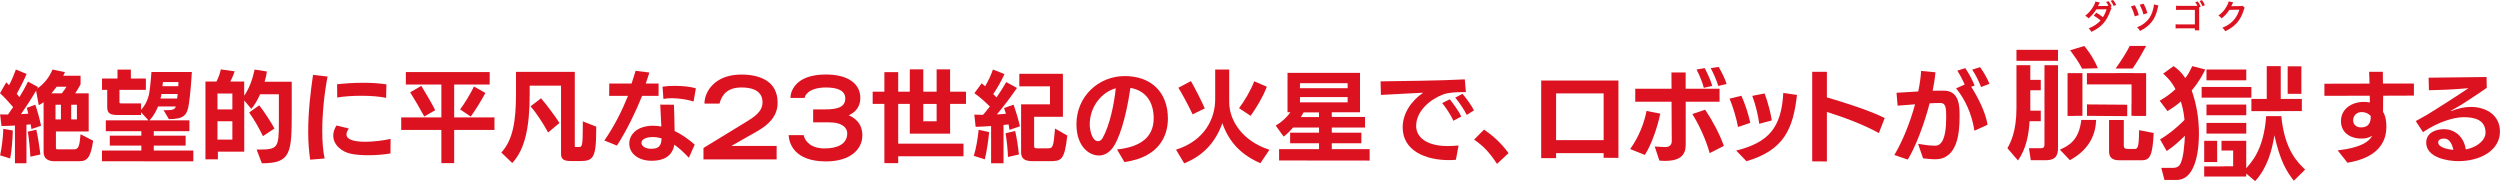
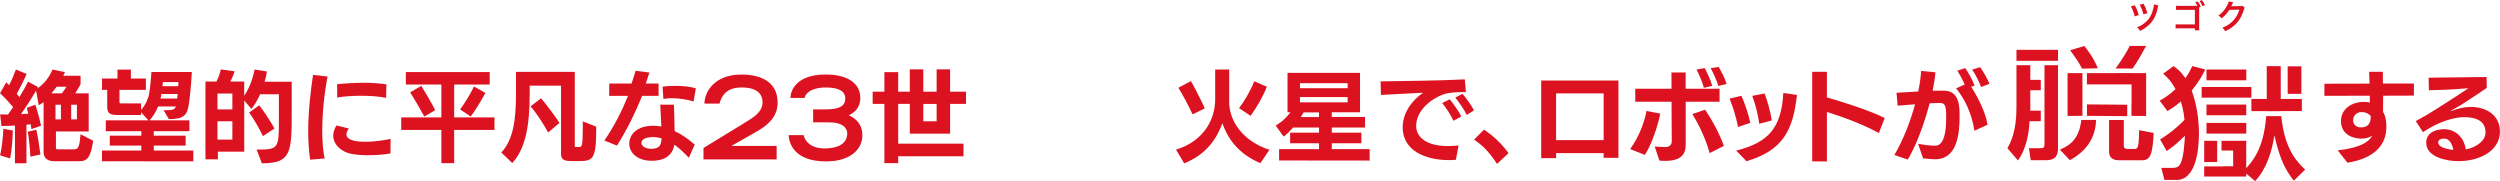
<svg xmlns="http://www.w3.org/2000/svg" width="704" height="51" viewBox="0 0 704 51" fill="none">
  <g clip-path="url(#clip0_2009_48)">
    <path d="M15.501 45.409C14.064 45.409 12.275 45.069 12.275 42.753V28.782C11.835 29.122 11.366 29.372 10.911 29.623L10.163 25.522C8.887 27.735 7.245 30.243 5.91 32.146L7.963 32.013C7.831 31.394 7.685 30.833 7.553 30.361L9.943 29.491C10.588 31.334 11.248 33.828 11.556 35.406L8.858 36.35L8.638 35.008L7.45 35.126V45.969H4.209V35.347C2.816 35.436 1.481 35.48 0.425 35.48L0.029 32.22C0.719 32.249 1.481 32.249 2.258 32.249C2.728 31.6 3.197 30.877 3.696 30.154C2.61 28.871 1.173 27.307 0 26.245L1.774 23.176L2.552 23.988C3.3 22.586 3.96 20.993 4.473 19.577L7.494 20.831C6.775 22.542 5.69 24.681 4.722 26.422C4.971 26.732 5.25 27.041 5.47 27.337C6.409 25.802 7.274 24.268 7.89 22.985L10.72 24.519L10.471 24.961C12.304 23.707 13.829 21.893 14.783 19.577L18.302 20.329C18.155 20.668 17.994 21.008 17.803 21.332H22.687V23.737C22.188 24.652 21.69 25.522 21.191 26.274H24.975V37.029H15.75V41.661C15.75 42.045 15.97 42.045 16.278 42.045H20.883C22.159 42.045 22.379 41.13 22.687 37.796L26.236 39.64C25.561 43.948 24.813 45.394 22.408 45.394H15.501V45.409ZM0.029 43.742C0.528 41.455 0.836 38.829 0.939 36.277L3.608 36.749C3.549 39.345 3.3 42.502 2.86 44.627L0.029 43.742ZM8.55 44.125C8.462 42.193 8.154 38.873 7.831 37.088L10.222 36.528C10.691 38.593 11.116 41.366 11.38 43.505L8.55 44.125ZM15.941 24.43C15.472 25.079 14.973 25.714 14.475 26.274H17.422C17.921 25.625 18.361 24.991 18.727 24.43H15.956H15.941ZM17.158 29.491H15.633V33.621H17.158V29.491ZM21.66 29.491H20.047V33.621H21.66V29.491Z" fill="#DD1221" />
    <path d="M28.714 45.409V42.399H39.801V40.998H30.914V38.209H39.801V36.955H29.8V33.887H41.796L39.713 31.6V32.382H33.217C30.943 32.382 30.195 31.91 30.195 30.14V25.301H28.729V22.114H33.085V19.606H36.853V22.114H41.077V25.301H33.642V28.738C33.642 29.048 33.7 29.122 34.287 29.122H39.728V30.966C40.916 29.594 41.722 27.956 42.03 26.215C42.412 23.899 42.646 20.27 42.646 20.27H54.026C53.836 23.737 53.498 27.248 53.191 29.269C52.721 32.426 51.827 33.547 47.559 33.547L46.063 31.04H46.709C48.762 31.04 49.26 30.759 49.51 29.977H44.509C43.951 31.408 43.174 32.721 42.118 33.887H53.337V36.955H43.306V38.209H52.281V40.998H43.306V42.399H54.437V45.438L28.714 45.409ZM50.038 26.466H45.462L45.433 26.658C45.374 27.027 45.301 27.381 45.183 27.75H49.876L50.038 26.466ZM45.873 23.117C45.843 23.516 45.814 23.87 45.755 24.268H50.199C50.228 23.884 50.257 23.486 50.257 23.117H45.873Z" fill="#DD1221" />
    <path d="M72.284 42.119C78.253 42.119 78.532 41.897 78.532 34.359V26.54H73.252C72.534 28.133 71.698 29.608 70.774 30.671L68.779 28.296V42.709H61.359V44.863H57.854V22.955H60.963C61.55 21.79 61.96 20.639 62.18 19.547L66.067 20.078C65.847 20.89 65.348 22.011 64.879 22.955H68.765V26.953C70.202 24.888 71.097 22.365 71.713 19.577L75.159 20.137C75.041 21.037 74.822 22.011 74.514 23.014H82.154V31.453C82.154 43.019 81.993 45.984 73.736 45.984L72.27 42.133L72.284 42.119ZM65.436 26.333H61.242V30.803H65.436V26.333ZM65.436 34.152H61.242V39.316H65.436V34.152ZM74.044 38.342C73.076 36.306 71.463 33.459 70.158 31.689L72.988 29.653C74.294 31.276 76.405 34.506 77.285 36.188L74.044 38.342Z" fill="#DD1221" />
    <path d="M87.346 44.966C86.964 42.458 86.788 39.744 86.788 37.029C86.788 31.379 87.478 25.684 88.152 21.081L92.244 21.554C91.349 26.157 90.748 31.777 90.748 36.837C90.748 39.744 90.939 42.458 91.422 44.627L87.36 44.966H87.346ZM109.945 43.211C108.199 43.52 105.912 43.712 103.697 43.712C101.996 43.712 100.339 43.594 99.004 43.343C96.306 42.842 93.842 40.85 93.842 38.18C93.842 37.309 94.121 36.336 94.751 35.333L98.256 36.203C97.831 36.734 97.567 37.295 97.567 37.855C97.567 39.198 99.4 39.921 102.847 39.921C105.325 39.921 108.126 39.537 109.989 39.109L109.959 43.211H109.945ZM108.727 27.558C106.777 27.145 104.225 26.968 101.761 26.968C99.122 26.968 96.599 27.16 94.957 27.47L94.927 23.722C96.951 23.501 99.62 23.309 102.392 23.309C104.562 23.309 106.777 23.442 108.815 23.752L108.727 27.558Z" fill="#DD1221" />
    <path d="M127.895 36.587V45.94H124.287V36.587H112.98V33.061H124.287V23.811H114.285V20.285H137.896V23.811H127.895V33.061H139.245V36.587H127.895ZM119.477 32.81C118.362 30.745 116.559 27.646 115.503 25.994L118.641 24.18C119.726 25.891 121.691 29.299 122.557 31.025L119.477 32.81ZM129.581 30.804C130.769 29.24 132.69 26.053 133.467 24.357L136.694 26.171C135.55 28.296 133.863 31.054 132.558 32.825L129.581 30.818V30.804Z" fill="#DD1221" />
    <path d="M160.877 45.35C159.014 45.35 157.988 45.011 157.988 43.373V24.121H149.159V26.407C149.159 35.598 147.913 42.001 144.246 45.91L141.167 42.945C144.496 39.39 145.302 33.887 145.302 26.437V20.241H161.859V41.116C161.859 41.367 161.947 41.396 162.167 41.396H163.062C163.868 41.396 164.118 41.234 164.118 35.554V34.182L167.887 35.657V36.97C167.887 44.907 166.743 45.35 163.164 45.35H160.891H160.877ZM154.351 37.31C152.899 34.595 150.802 31.526 149.408 29.933L152.356 27.676C153.793 29.328 156.374 32.766 157.548 34.625L154.351 37.31Z" fill="#DD1221" />
    <path d="M170.189 39.567C173.019 35.495 175.219 31.04 176.847 26.997H171.538L171.567 23.531H177.844C178.284 22.247 178.651 21.023 178.988 19.931L182.874 20.433C182.566 21.406 182.214 22.468 181.848 23.531H185.455V26.997H180.821C178.988 31.526 176.627 36.469 173.738 40.998L170.189 39.567ZM193.99 44.435C192.627 42.989 191.292 41.721 189.899 40.747C189.283 44.155 186.673 45.276 183.534 45.276C179.619 45.276 177.199 43.122 177.199 40.437C177.199 37.914 179.34 35.407 183.974 35.407C184.722 35.407 185.47 35.495 186.233 35.628C186.145 33.695 186.013 31.526 185.925 29.461L189.782 29.491C189.87 32.013 189.943 34.403 189.972 36.897C191.893 37.811 193.8 39.109 195.633 40.717L193.976 44.435H193.99ZM183.901 38.593C182.258 38.593 180.631 39.065 180.631 40.245C180.631 40.998 181.525 41.898 183.388 41.898C185.558 41.898 186.218 41.027 186.306 38.962C185.499 38.741 184.722 38.593 183.916 38.593H183.901ZM195.325 28.591C193.638 28.03 191.16 27.647 189.078 27.647C188.242 27.647 187.464 27.735 186.819 27.868L186.57 24.401C187.464 24.268 188.711 24.18 190.016 24.18C192.069 24.18 194.357 24.372 195.956 24.873L195.31 28.591H195.325Z" fill="#DD1221" />
    <path d="M198.082 41.676L209.843 34.492C212.337 32.987 214.683 31.512 214.727 28.841C214.756 24.637 209.975 24.637 208.773 24.637C204.843 24.637 203.259 26.688 202.614 29.166H198.375C198.375 25.861 201.22 20.993 208.744 20.993C214.038 20.993 218.98 22.881 218.98 28.915C218.98 32.766 216.369 35.17 213.246 36.941L206.045 41.042V41.101H218.701V44.892H198.097V41.691L198.082 41.676Z" fill="#DD1221" />
    <path d="M229.011 30.804H232.384C235.83 30.804 238.03 30.169 238.03 27.72C238.03 25.448 235.742 24.637 232.604 24.637C227.764 24.637 226.606 26.879 226.606 27.587H222.587C222.587 25.979 223.761 20.978 232.545 20.978C238.822 20.978 242.268 23.575 242.268 27.587C242.268 30.73 240.068 32.013 238.983 32.456C240.156 32.972 242.84 34.344 242.84 38.106C242.84 42.119 239.364 45.453 232.604 45.453C223.746 45.453 222.206 40.452 222.074 38.047H226.312C226.664 39.817 228.38 41.794 232.208 41.794C235.713 41.794 238.514 40.644 238.587 37.619C238.616 36.144 237.414 34.447 233.322 34.447H228.981V30.789L229.011 30.804Z" fill="#DD1221" />
    <path d="M252.93 44.007V45.94H249.043V29.255H245.744V25.817H249.043V20.314H252.93V25.817H256.2V19.532H259.998V25.817H263.753V19.532H267.551V25.817H272.024V29.255H267.551V37.634H256.2V29.255H252.93V40.452H271.32V44.007H252.93ZM263.753 29.269H259.998V34.152H263.753V29.269Z" fill="#DD1221" />
-     <path d="M274.223 43.874C274.898 41.72 275.338 38.991 275.587 36.557L278.535 37.206C278.344 39.463 277.86 42.679 277.318 44.863L274.238 43.889L274.223 43.874ZM279.092 45.969V35.495C277.42 35.613 275.837 35.687 274.737 35.716L274.37 32.279C275.089 32.308 275.925 32.338 276.819 32.338C277.435 31.615 278.095 30.833 278.74 29.992C277.406 28.65 275.822 27.248 274.385 26.245L276.438 23.457C276.746 23.707 277.083 23.988 277.406 24.297C278.271 22.852 279.122 21.052 279.606 19.577L282.861 20.86C281.996 22.793 280.779 24.917 279.694 26.481C280.031 26.82 280.339 27.16 280.632 27.425C281.659 25.92 282.627 24.401 283.36 23.117L286.381 24.77C284.738 27.174 282.465 30.169 280.72 32.234C281.615 32.175 282.465 32.116 283.272 32.043C283.081 31.423 282.905 30.877 282.744 30.42L285.413 29.476C286.029 31.128 286.821 33.828 287.217 35.569L284.269 36.572C284.21 36.129 284.137 35.598 284.02 35.038L282.597 35.2V45.984H279.107L279.092 45.969ZM283.858 44.214C283.77 42.089 283.492 39.463 283.169 37.531L285.868 36.882C286.308 38.726 286.733 41.514 286.923 43.505L283.873 44.199L283.858 44.214ZM290.839 45.379C288.566 45.379 287.539 44.73 287.539 42.842V29.372H295.679V24.312H287.041V20.786H299.316V32.884H291.206V41.101C291.206 41.75 291.616 41.765 291.983 41.765H294.931C296.485 41.765 296.646 41.647 297.101 36.203L300.547 38.165C299.77 45.379 298.744 45.379 295.415 45.379H290.854H290.839Z" fill="#DD1221" />
-     <path d="M314.553 42.089C321.02 41.396 324.877 38.74 324.877 33.312C324.877 28.901 322.824 25.552 318.322 24.74C317.016 33.813 314.963 39.404 313.409 41.529C312.25 43.093 310.901 43.786 309.434 43.786C306.707 43.786 303.128 41.278 303.128 34.964C303.128 27.174 309.317 21.421 316.738 21.421C324.158 21.421 328.88 25.95 328.88 33.4C328.88 38.254 326.402 44.302 316.635 45.63L314.553 42.089ZM306.868 35.097C306.868 36.351 307.425 39.758 309.229 39.758C309.757 39.758 310.226 39.345 310.505 38.859C312.587 35.141 313.775 29.018 314.201 24.858C310.314 25.921 306.868 29.918 306.868 35.082V35.097Z" fill="#DD1221" />
    <path d="M354.911 45.94C349.749 43.727 346.141 40.216 344.22 34.683C342.226 40.216 338.75 43.845 333.471 45.999L331.168 42.148C339.278 39.611 342.196 33.326 342.196 27.986V19.577H346.141V28.709C346.141 34.049 349.969 39.773 357.477 42.178L354.926 45.954L354.911 45.94ZM335.832 32.19C334.776 29.933 333.031 26.628 331.828 24.711L335.362 22.837C336.448 24.711 338.222 28.192 339.278 30.523L335.832 32.205V32.19ZM348.913 30.464C350.35 28.59 352.242 25.404 353.195 22.896L356.744 24.43C355.556 27.469 353.796 30.346 352.169 32.618L348.928 30.464H348.913Z" fill="#DD1221" />
    <path d="M360.19 45.188V42.001H371.439V40.349H363.3V37.354H371.439V35.923H364.135C363.27 36.897 362.39 37.796 361.466 38.46L359.237 35.362C361.129 34.241 362.346 33.017 363.373 31.615H362.566V20.521H382.98V31.615H375.032V32.928H384.388V35.923H375.032V37.354H383.361V40.349H375.032V42.001H385.693V45.217L360.176 45.188H360.19ZM379.49 23.427H366.071V24.829H379.49V23.427ZM379.49 27.337H366.071V28.812H379.49V27.337ZM371.439 31.645H367.098L366.321 32.958H371.424V31.645H371.439Z" fill="#DD1221" />
    <path d="M409.979 44.996C409.319 45.055 408.644 45.084 407.984 45.084C401.4 45.084 394.991 42.429 394.991 35.864C394.991 31.866 397.543 28.266 400.769 26.112C397.572 26.23 392.38 26.584 388.861 26.732L388.773 22.911C394.434 22.822 405.828 22.719 412.486 22.35L412.794 25.95H411.342C410.565 25.95 407.955 26.009 406.459 26.57C402.822 27.912 398.789 31.202 398.789 35.48C398.789 38.519 401.546 41.13 407.735 41.13C408.644 41.13 409.656 41.072 410.727 40.968L409.979 45.025V44.996ZM409.289 34.02C408.6 32.426 406.987 30.051 406.122 29.019L408.263 27.956C408.952 28.856 410.815 31.246 411.489 32.81L409.289 34.005V34.02ZM413.029 32.367C412.354 30.892 410.785 28.679 409.803 27.484L411.826 26.422C412.692 27.396 414.349 29.579 415.067 31.084L413.014 32.367H413.029Z" fill="#DD1221" />
    <path d="M421.564 46.161C419.364 42.783 417.59 41.027 415.097 39.316L417.898 36.498C420.068 37.973 422.532 39.994 424.805 43.122L421.549 46.161H421.564Z" fill="#DD1221" />
    <path d="M451.584 44.435V43.122H438.194V44.523H434V22.675H455.749V44.465L451.584 44.435ZM451.584 26.304H438.194V39.463H451.584V26.304Z" fill="#DD1221" />
    <path d="M459.048 41.971C461.527 38.563 463.081 34.433 463.653 31.246L467.539 31.998C466.733 35.849 465.061 40.747 463.184 43.624L459.048 41.971ZM474.696 28.65V40.747C474.696 43.461 473.391 45.305 468.859 45.305C468.331 45.305 467.803 45.276 467.275 45.217L465.97 41.248C467.158 41.366 468.478 41.411 469.05 41.411C469.988 41.411 470.766 40.85 470.766 39.817C470.766 38.313 470.736 33.223 470.707 28.65H460.485V24.991H470.707L470.678 20.403H474.681V24.991H484.228V28.65H474.681H474.696ZM481.442 43.122C480.386 39.272 478.465 35.156 476.558 32.117L480.166 30.892C481.999 33.577 484.17 37.516 485.445 41.086L481.442 43.122ZM479.799 24.74C479.418 23.206 478.465 20.934 477.746 19.577L480.049 19.178C480.635 20.329 481.735 22.498 482.16 24.18L479.799 24.74ZM483.876 24.209C483.451 22.749 482.542 20.713 481.735 19.178L483.979 18.839C484.727 20.152 485.783 22.129 486.208 23.648L483.876 24.209Z" fill="#DD1221" />
    <path d="M489.434 35.775C488.936 33.179 488.07 30.243 487.044 27.779L490.373 26.968C491.399 29.21 492.353 32.102 492.881 34.595L489.434 35.76V35.775ZM488.906 42.399C497.955 40.142 501.65 36.055 502.178 26.171L506.035 26.732C504.921 36.395 502.34 42.296 491.795 45.394L488.906 42.399ZM495.403 34.875C495.124 32.589 494.347 29.372 493.438 26.997L496.914 26.319C497.779 28.635 498.6 31.659 498.937 33.916L495.403 34.861V34.875Z" fill="#DD1221" />
    <path d="M529.089 37.472C524.587 34.979 518.985 32.943 514.453 31.526V45.468L510.318 45.438V20.211H514.453V27.425C518.237 28.517 526.2 30.966 530.731 33.238L529.089 37.487V37.472Z" fill="#DD1221" />
    <path d="M540.117 40.496C541.73 40.776 543.343 41.027 544.971 41.027C546.438 41.027 548.051 39.685 548.051 33.031C548.051 30.346 547.919 29.004 546.438 29.004C545.411 29.004 544.414 29.033 543.387 29.092C541.833 35.067 539.384 41.44 537.228 44.937L533.444 43.653C535.894 39.552 537.947 34.27 539.281 29.372C537.639 29.491 535.923 29.623 534.368 29.756L534.06 26.127L540.176 25.758C540.616 23.634 540.894 21.657 540.982 19.975L545.015 20.359C544.898 21.893 544.619 23.678 544.238 25.552C545.265 25.522 546.291 25.522 547.318 25.522C551.82 25.522 551.82 29.992 551.82 32.78C551.82 37.472 551.233 44.848 544.957 44.848C543.871 44.848 542.566 44.686 541.54 44.597L540.117 40.467V40.496ZM555.999 36.808C555.252 32.028 553.418 28.059 550.837 24.873L553.257 23.811C552.67 22.468 551.893 20.993 551.175 19.901L553.418 19.178C554.416 20.639 555.442 22.527 556.058 24.091L555.09 24.43C556.806 27.115 559.123 31.467 559.695 35.126L555.999 36.808ZM557.862 24.489C557.246 22.896 556.366 21.081 555.369 19.606L557.598 18.913C558.566 20.255 559.592 22.011 560.238 23.604L557.877 24.504L557.862 24.489Z" fill="#DD1221" />
    <path d="M658.318 42.34C664.653 41.617 667.088 39.965 668.012 38.239C667.044 38.799 666.091 39.021 664.991 39.021C661.632 39.021 659.213 37.206 659.213 34.108C659.213 30.582 662.351 28.738 665.519 28.694C666.164 28.694 666.765 28.723 667.352 28.856L667.323 26.953L654.549 26.983V23.575L667.264 23.545C667.234 22.38 667.205 21.259 667.147 20.226H671.003C671.003 21.259 671.033 22.38 671.033 23.516H679.759V26.924L671.091 26.953C671.091 28.576 671.091 30.169 671.062 31.482C671.839 32.766 672.001 34.256 672.001 35.731C672.001 40.289 669.302 44.479 661.031 45.822L658.303 42.355L658.318 42.34ZM667.586 32.648C666.941 31.925 666.032 31.556 665.035 31.556C663.7 31.556 662.644 32.53 662.644 33.872C662.644 34.964 663.422 35.878 664.873 35.878C666.985 35.878 667.601 34.536 667.601 32.869V32.648H667.586Z" fill="#DD1221" />
    <path d="M700.275 24.74C698.251 26.171 693.47 29.269 693.47 29.269C692.635 29.83 690.963 30.7 690.244 31.143C690.156 31.202 690.127 31.231 690.127 31.261C690.127 31.29 690.156 31.29 690.185 31.29C690.244 31.29 690.273 31.29 690.317 31.261C692.121 30.538 693.984 30.11 695.788 30.11C700.011 30.11 703.985 32.323 703.985 37.059C703.985 42.34 698.457 45.379 692.297 45.379C689.276 45.379 683.22 44.405 683.22 40.157C683.22 37.368 685.889 36.38 688.22 36.38C691.271 36.38 693.837 38.475 694.365 42.075C697.562 41.484 699.923 39.478 699.923 37.354C699.923 33.666 696.726 33.002 693.778 33.002C691.168 33.002 686.754 34.197 682.31 37.221L680.286 34.093C681.284 33.562 682.398 32.943 683.425 32.338C686.123 30.715 691.755 27.056 691.755 27.056C692.972 26.274 695.113 24.843 695.113 24.843L691.285 25.124C688.528 25.315 685.067 25.374 683.982 25.404L683.894 21.878L700.216 21.686L700.275 24.725V24.74ZM688.308 39.021C687.619 39.021 686.592 39.183 686.592 40.112C686.592 41.234 688.367 41.956 690.875 42.207C690.537 40.584 689.76 39.021 688.323 39.021H688.308Z" fill="#DD1221" />
    <path d="M600.537 19.296C602.253 16.847 603.236 14.93 604.35 12.938H599.731C599.1 14.28 597.355 17.098 595.757 19.296H600.537Z" fill="#DD1221" />
    <path d="M584.112 32.618H586.415V20.595H586.342H582.221V32.647H584.112V32.618Z" fill="#DD1221" />
    <path d="M587.691 23.766H600.244V29.402H600.215V32.618H600.845V32.648H604.35V20.595H600.743C600.743 20.595 600.743 20.595 600.743 20.58H595.903C595.903 20.58 595.903 20.58 595.903 20.595H587.676V23.766H587.691Z" fill="#DD1221" />
    <path d="M599.027 29.49L587.691 29.402V32.618L599.027 32.706V29.49Z" fill="#DD1221" />
    <path d="M586.092 33.769C585.462 39.508 582.499 41.086 580.065 42.134L582.866 45.099C588.673 41.986 590.14 37.472 590.272 33.769H586.092Z" fill="#DD1221" />
    <path d="M602.371 36.645C602.327 41.942 601.901 41.942 600.977 41.942H599.115C598.103 41.942 598.059 41.366 598.059 40.85V33.783H593.909V42.635C593.909 45.128 596.035 45.128 596.842 45.128H603.163C605.45 45.128 606.169 43.756 606.477 37.442L602.4 36.66L602.371 36.645Z" fill="#DD1221" />
    <path d="M579.537 14.03H567.834V17.128H579.537V14.03Z" fill="#DD1221" />
    <path d="M575.724 18.367V40.57C575.724 41.352 575.636 41.735 574.536 41.735H571.354L571.867 45.114H576.105C579.156 45.114 579.537 43.476 579.537 41.529V18.367H575.724Z" fill="#DD1221" />
    <path d="M574.683 34.123V31.158H571.735V25.419H574.683V22.483H571.735V18.367H567.834V30.464C567.834 37.088 566.133 40.231 565.282 41.735L568.259 45.188C570.503 42.045 571.31 38.047 571.53 34.123H574.683Z" fill="#DD1221" />
    <path d="M590.756 19.223C589.48 16.08 587.529 13.661 586.943 12.953L582.954 14.148C584.45 16.257 585.315 17.349 586.312 19.34L590.756 19.223Z" fill="#DD1221" />
    <path d="M632.551 19.577H621.347V22.616H632.551V19.577Z" fill="#DD1221" />
    <path d="M621.039 19.577L617.344 18.618C616.786 19.783 616.332 20.742 615.393 21.996C614.117 20.123 613.193 19.429 612.079 18.618L609.146 20.742C610.202 21.701 611.39 22.793 612.622 25.109C610.847 26.747 609.351 27.676 608.163 28.355L610.363 31.291C611.683 30.464 612.739 29.786 614.132 28.561C614.513 29.933 614.895 31.158 615.159 33.754C614.645 34.3 611.8 37.162 608.281 39.257L610.143 42.532C612.226 41.101 613.193 40.245 615.276 38.224C615.144 40.304 614.939 44.951 613.751 46.515C613.149 47.268 612.27 47.268 611.8 47.268H608.618L609.512 50.675H612.9C618.84 50.675 619.221 40.732 619.221 37.634C619.221 33.533 618.59 29.432 617.182 25.478C619.426 22.822 620.409 20.772 620.995 19.577H621.039Z" fill="#DD1221" />
    <path d="M633.989 31.291H638.227C638.227 31.291 638.227 31.291 638.227 31.305H642.289V27.868H641.424V31.276H648.199V27.868H642.26V18.618H638.315V27.868H633.989V31.276V31.291Z" fill="#DD1221" />
    <path d="M632.551 34.61H621.347V37.619H632.551V34.61Z" fill="#DD1221" />
    <path d="M632.551 29.446H621.347V32.456H632.551V29.446Z" fill="#DD1221" />
    <path d="M633.989 24.489H619.983V27.499H633.989V24.489Z" fill="#DD1221" />
    <path d="M648.067 18.677H644.21V26.422H648.067V18.677Z" fill="#DD1221" />
    <path d="M624.354 45.63V44.671V39.655H620.702V45.63H624.354Z" fill="#DD1221" />
    <path d="M642.421 32.707H638.154C637.479 42.252 633.93 45.748 632.537 47.371V39.655H625.571V42.385H628.856V46.825H626.201V46.855H620.702V49.702H632.537V48.876L635.045 51C638.432 47.341 639.796 42.429 640.471 38.092C642.084 45.335 643.829 48.168 645.941 50.897L649.123 47.755C647.261 45.925 643.345 42.488 642.421 32.721V32.707Z" fill="#DD1221" />
-     <path d="M594.613 2.316C594.495 2.464 594.466 2.552 594.319 2.951C593.205 6.034 591.753 7.642 588.937 8.97C588.659 8.483 588.483 8.276 588.16 7.996C589.568 7.45 590.77 6.639 591.518 5.754C590.946 5.252 590.184 4.721 589.597 4.411L590.301 3.57C591.034 3.983 591.533 4.308 592.178 4.839C592.574 4.264 592.97 3.423 593.22 2.611L590.316 2.641C589.803 3.526 588.981 4.47 588.131 5.178C587.837 4.839 587.661 4.691 587.192 4.426C588.145 3.718 588.981 2.759 589.524 1.741C589.847 1.151 590.008 0.782 590.081 0.428L591.298 0.708C591.196 0.885 591.181 0.9 591.02 1.239C590.858 1.564 590.844 1.608 590.8 1.697C590.888 1.697 590.917 1.697 591.064 1.682H593.234C593.425 1.652 593.645 1.638 593.747 1.623C593.528 1.195 593.366 0.944 593.073 0.561L593.791 0.339C594.173 0.826 594.393 1.21 594.657 1.8L594.305 1.918L594.598 2.346L594.613 2.316ZM595.199 1.667C594.979 1.151 594.701 0.664 594.363 0.221L595.053 0C595.434 0.457 595.669 0.841 595.918 1.416L595.199 1.667Z" fill="#DD1221" />
    <path d="M601.153 1.475C601.637 2.346 601.945 3.069 602.283 4.249L601.139 4.603C600.875 3.555 600.508 2.582 600.068 1.8L601.153 1.475ZM607.811 1.52C607.723 1.726 607.709 1.785 607.577 2.434C606.917 5.459 605.421 7.347 602.62 8.719C602.371 8.262 602.239 8.099 601.799 7.671C602.84 7.288 603.676 6.772 604.424 6.034C605.186 5.326 605.67 4.529 606.066 3.452C606.359 2.641 606.521 1.874 606.535 1.239L607.811 1.534V1.52ZM603.602 1.033C604.057 1.8 604.409 2.641 604.732 3.688L603.588 4.057C603.324 3.01 603.031 2.287 602.547 1.328L603.617 1.033H603.602Z" fill="#DD1221" />
    <path d="M619.28 2.065V7.583C619.28 8.188 619.28 8.321 619.323 8.542H618.077V7.981H613.809C612.973 7.981 612.944 7.981 612.651 8.025V6.816C612.974 6.875 613.149 6.875 613.824 6.875H618.077V2.774H613.985C613.252 2.774 613.105 2.774 612.783 2.818V1.593C613.105 1.652 613.267 1.652 613.985 1.652H618.796C618.678 1.387 618.429 0.959 618.194 0.649L618.884 0.398C619.25 0.885 619.455 1.269 619.719 1.888L619.28 2.065ZM620.218 1.756C619.998 1.195 619.734 0.723 619.411 0.295L620.071 0.03C620.453 0.531 620.687 0.9 620.893 1.461L620.203 1.756H620.218Z" fill="#DD1221" />
    <path d="M632.097 2.213C632.009 2.361 631.965 2.434 631.862 2.774C631.437 4.205 630.762 5.473 629.941 6.403C629.076 7.391 628.049 8.129 626.612 8.793C626.348 8.321 626.231 8.158 625.82 7.804C626.759 7.421 627.287 7.14 627.873 6.698C629.208 5.695 630.088 4.411 630.601 2.729L627.785 2.774C627.213 3.688 626.48 4.5 625.6 5.178C625.322 4.795 625.175 4.677 624.691 4.367C625.761 3.629 626.436 2.877 627.111 1.638C627.404 1.107 627.551 0.738 627.595 0.398L628.87 0.649C628.831 0.708 628.778 0.807 628.709 0.944C628.709 0.944 628.68 0.989 628.592 1.21C628.592 1.21 628.553 1.293 628.475 1.461C628.396 1.628 628.347 1.726 628.328 1.756C628.445 1.756 628.607 1.741 628.783 1.741L630.836 1.711C631.202 1.711 631.305 1.697 631.525 1.623L632.126 2.213H632.097Z" fill="#DD1221" />
  </g>
  <defs>
    <clipPath id="clip0_2009_48">
      <rect width="704" height="51" fill="white" />
    </clipPath>
  </defs>
</svg>